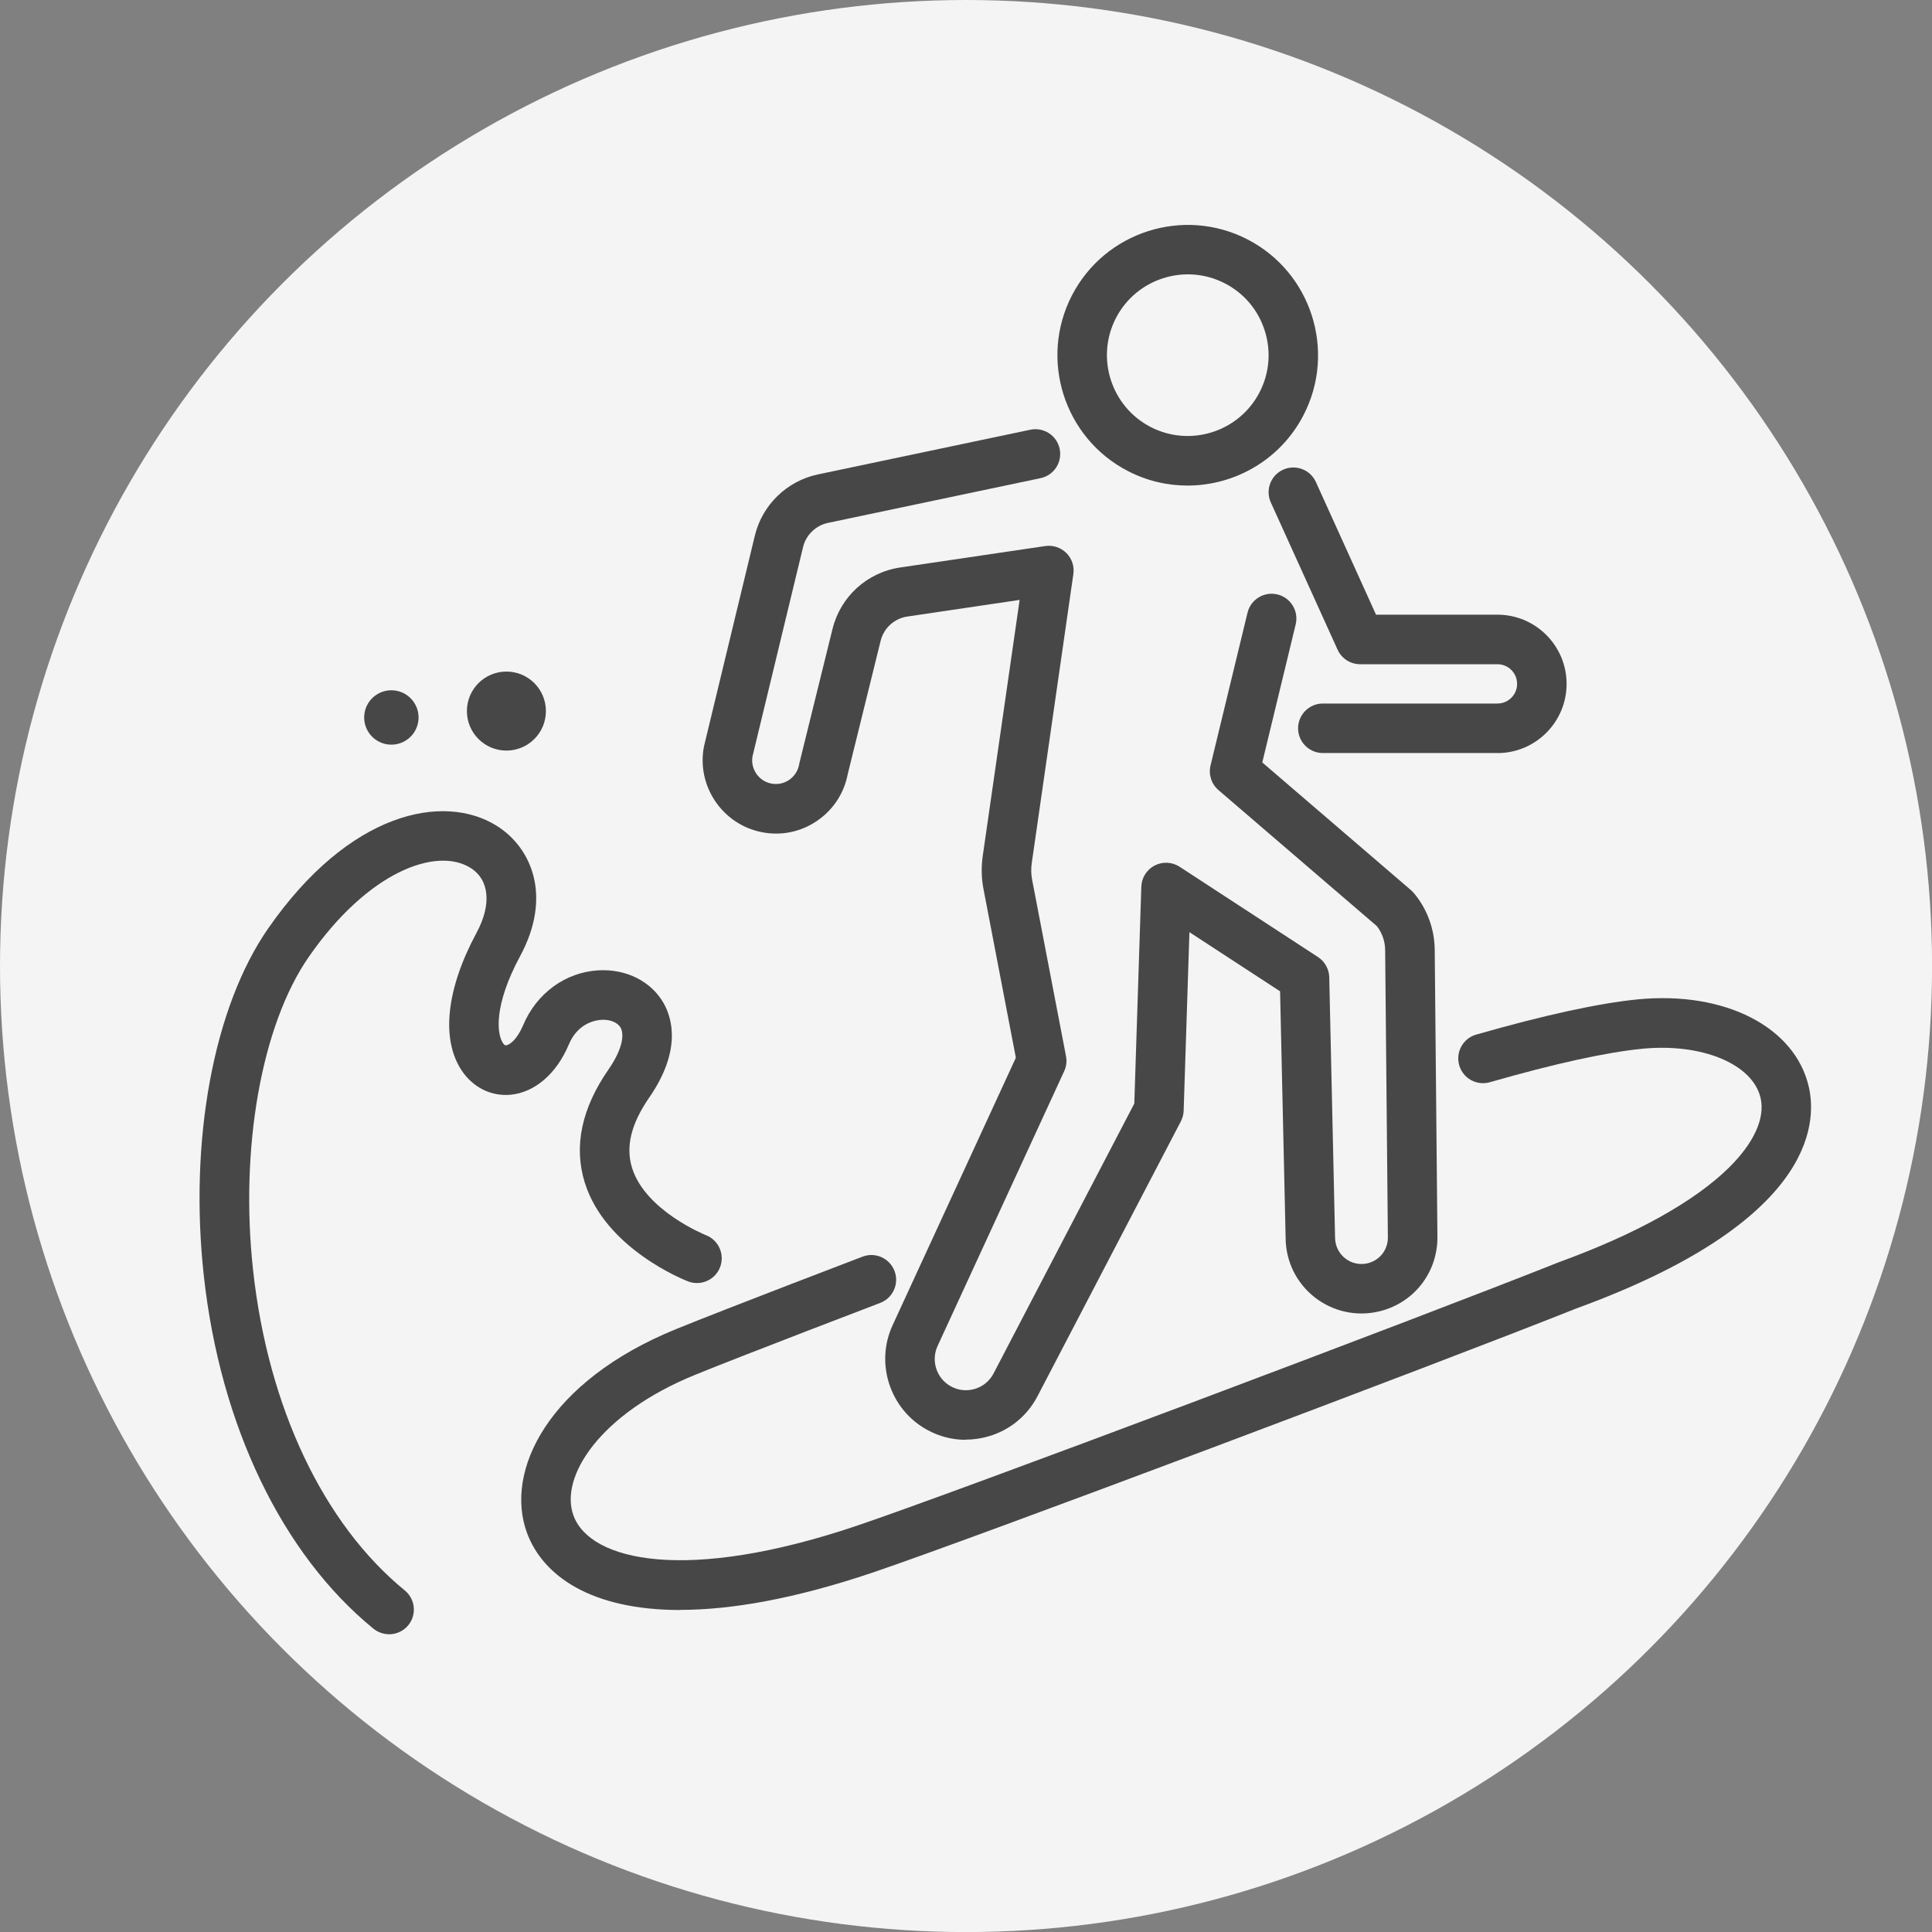
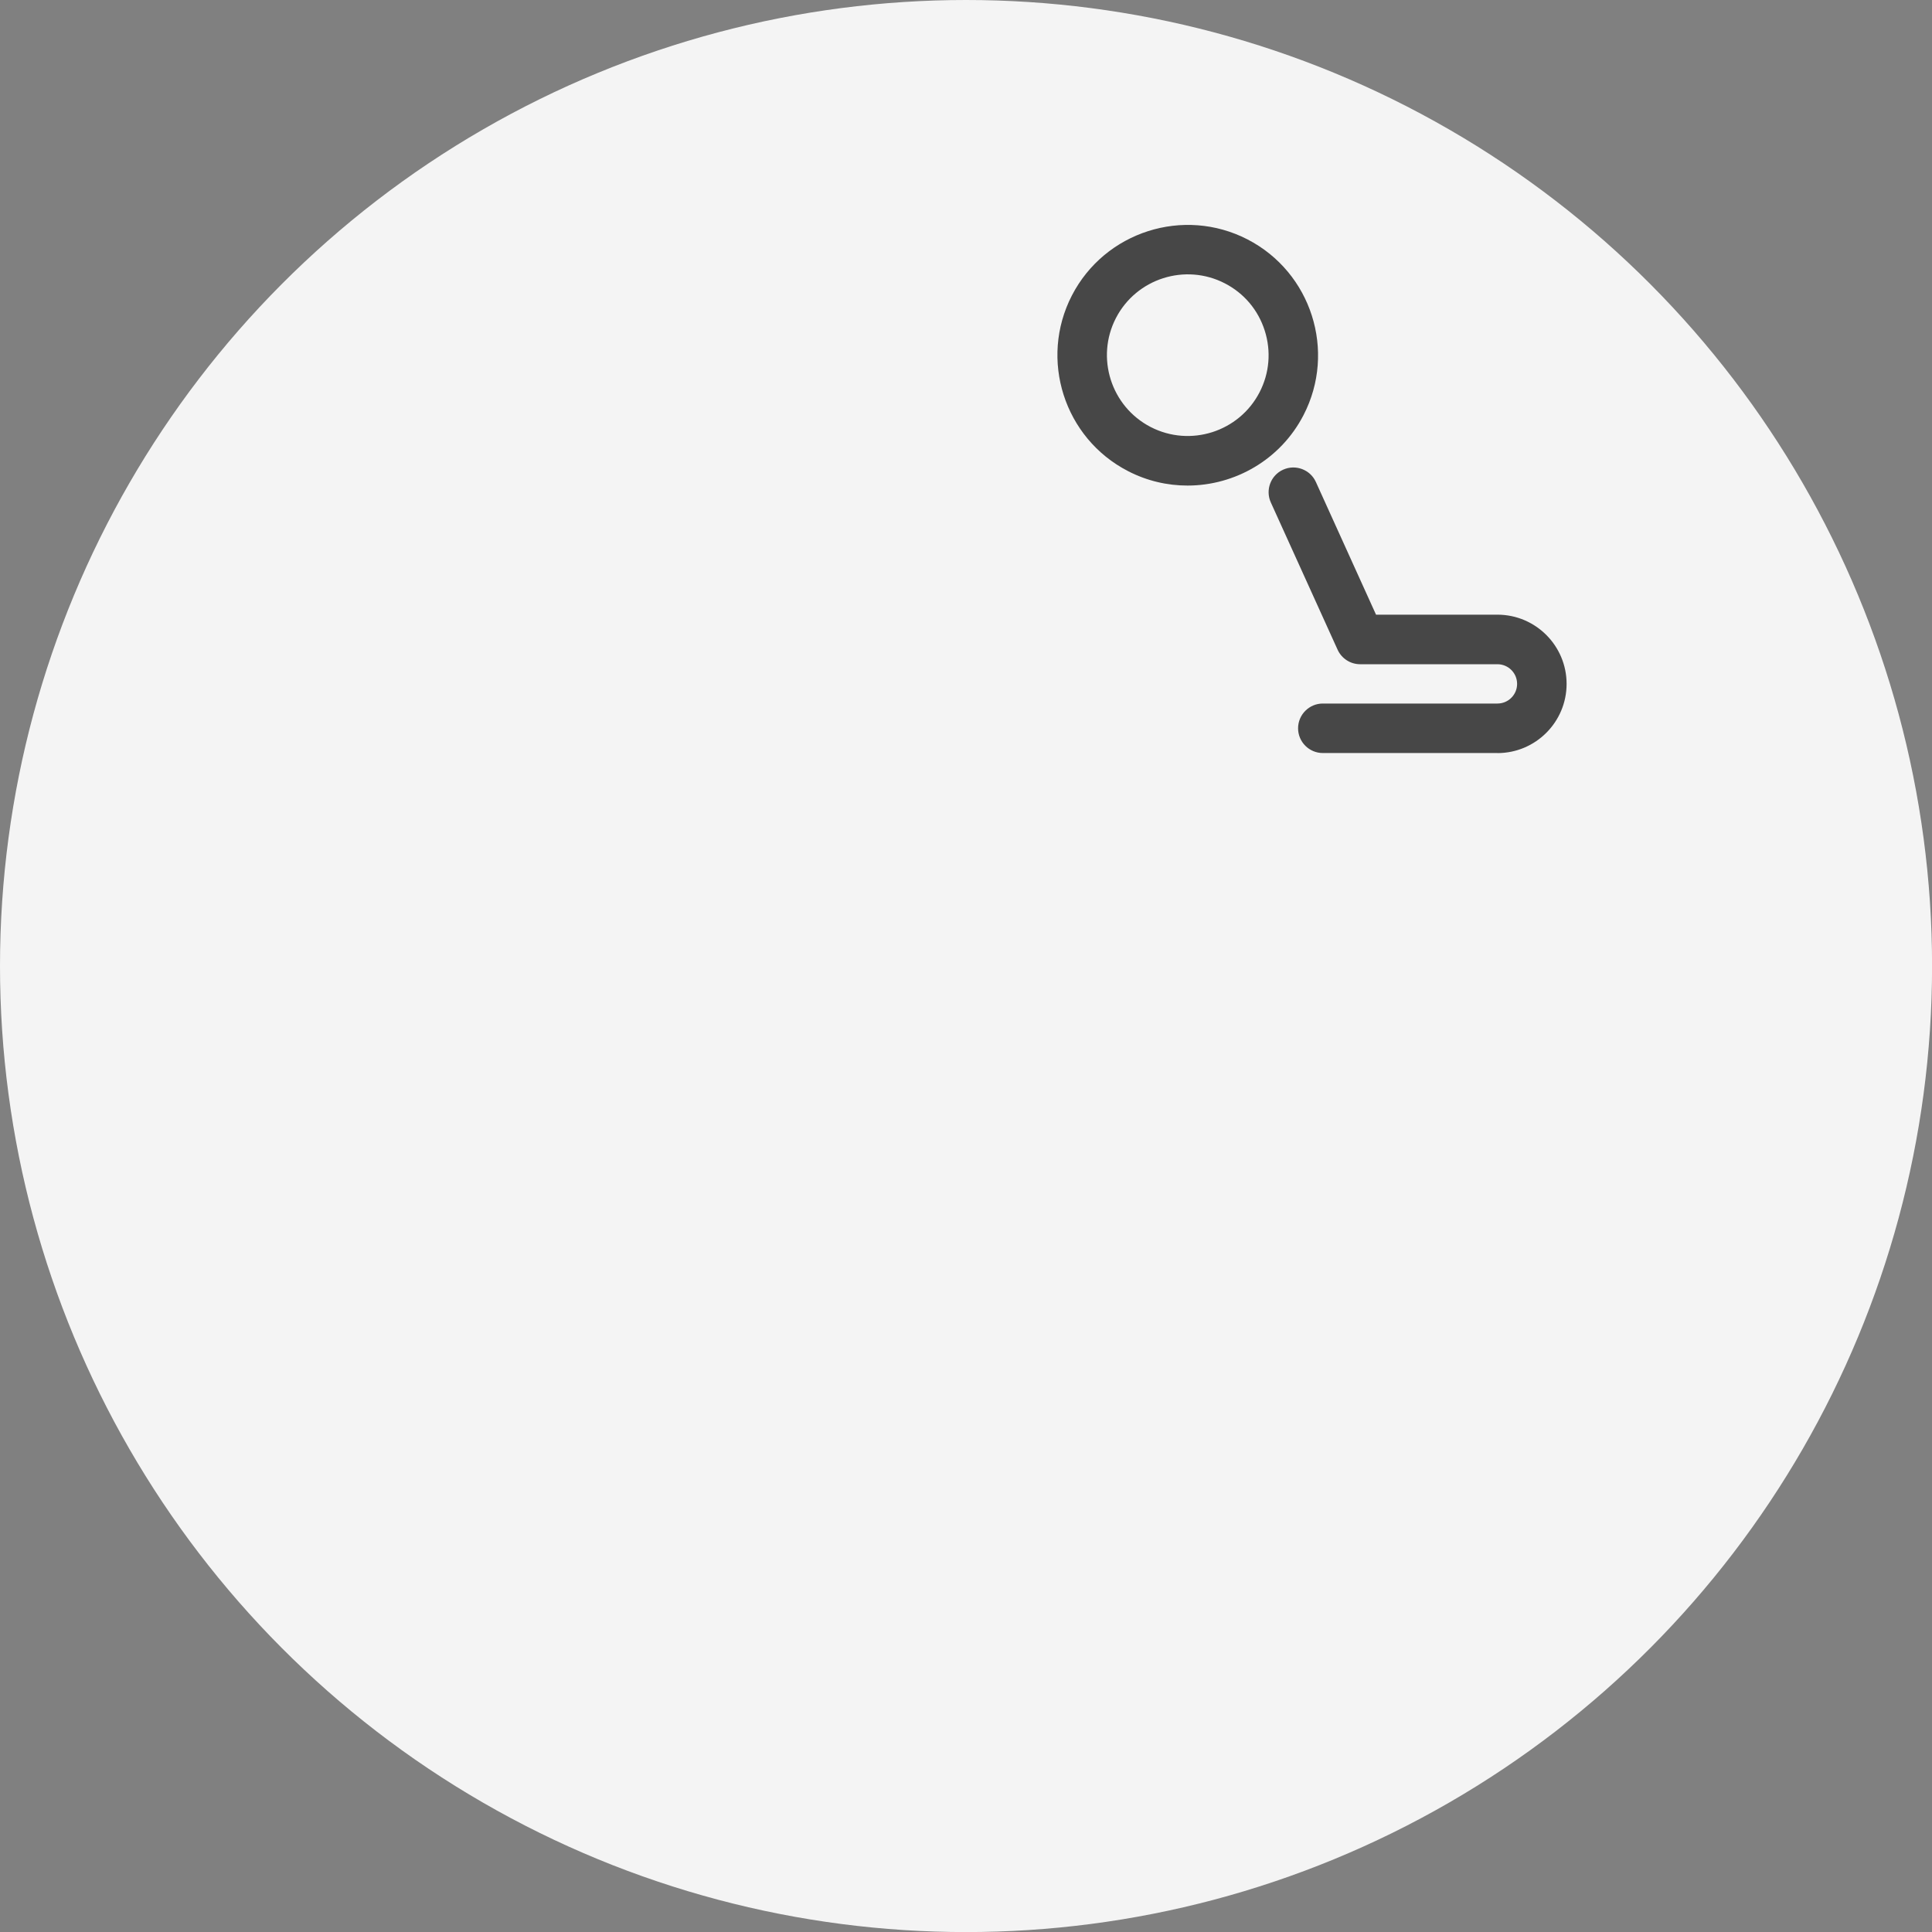
<svg xmlns="http://www.w3.org/2000/svg" id="Layer_2" viewBox="0 0 291.97 291.97">
  <rect x="0" y="0" width="291.97" height="291.97" fill="#808080" stroke="none" />
  <defs>
    <style>.cls-1{fill:#474747;}.cls-1,.cls-2{stroke-width:0px;}.cls-2{fill:#f4f4f4;}</style>
  </defs>
  <g id="Layer_1-2">
    <circle class="cls-2" cx="145.99" cy="145.99" r="145.99" />
    <path class="cls-1" d="M179.46,73.38c-3.04,0-6.12-.7-9-2.19h0c-9.65-4.98-13.45-16.89-8.47-26.54,4.98-9.65,16.89-13.45,26.54-8.47,9.65,4.98,13.45,16.89,8.47,26.54-3.49,6.77-10.4,10.66-17.54,10.66ZM173.89,64.53c5.99,3.09,13.37.73,16.46-5.25,1.5-2.9,1.77-6.21.78-9.32-.99-3.11-3.13-5.65-6.03-7.14-5.99-3.09-13.37-.73-16.46,5.25-3.09,5.99-.73,13.37,5.25,16.46h0Z" />
-     <path class="cls-1" d="M145.95,217.59c-2.02,0-4.03-.51-5.86-1.52-5.58-3.07-7.87-10.01-5.2-15.79l18.63-40.43-4.89-25.48c-.32-1.65-.35-3.32-.12-4.98l5.58-38.73-16.95,2.51c-1.99.29-3.58,1.74-4.06,3.69l-4.96,20.1c-.55,2.9-2.19,5.41-4.63,7.08-2.48,1.7-5.47,2.31-8.42,1.71-5.92-1.19-9.82-6.98-8.69-12.91.01-.06.02-.12.04-.18l7.66-31.73c1.12-4.63,4.85-8.25,9.51-9.23l32.12-6.76c2.02-.42,4.01.87,4.43,2.89.43,2.02-.87,4.01-2.89,4.43l-32.12,6.76c-1.85.39-3.33,1.83-3.77,3.66l-7.64,31.63c-.32,1.89.93,3.72,2.82,4.1.95.19,1.92,0,2.72-.55.8-.55,1.34-1.38,1.51-2.34.01-.08.03-.17.05-.25l4.99-20.21c1.21-4.91,5.23-8.56,10.23-9.3l21.92-3.24c1.17-.17,2.35.22,3.19,1.05.84.83,1.23,2.01,1.06,3.18l-6.29,43.7c-.12.83-.1,1.68.06,2.51l5.12,26.66c.15.77.05,1.56-.28,2.27l-19.13,41.52c-1.03,2.24-.15,4.92,2.01,6.1,1.12.62,2.41.75,3.64.38,1.22-.37,2.22-1.2,2.81-2.33l21.27-40.79,1.06-32.77c.04-1.35.81-2.57,2.01-3.2,1.2-.62,2.64-.55,3.77.18l20.92,13.65c1.03.67,1.67,1.82,1.7,3.05l.88,39.36c.02,1.25.57,2.37,1.52,3.12.95.75,2.17,1.03,3.35.76,1.83-.41,3.11-2.01,3.11-3.89l-.41-43.45c-.01-1.31-.45-2.59-1.25-3.62l-23.94-20.56c-1.07-.92-1.53-2.35-1.2-3.72l5.59-23.09c.49-2.01,2.5-3.24,4.52-2.76,2.01.49,3.24,2.51,2.76,4.52l-5.05,20.87,22.46,19.29c.15.13.3.28.43.43,2.02,2.4,3.14,5.44,3.17,8.57l.41,43.48c0,5.43-3.67,10.03-8.94,11.22-3.39.77-6.91-.03-9.64-2.18-2.73-2.16-4.32-5.39-4.36-8.87l-.84-37.35-13.7-8.94-.87,26.97c-.02.56-.16,1.11-.42,1.61l-21.67,41.55c-1.53,2.93-4.12,5.08-7.28,6.03-1.17.35-2.36.53-3.55.53Z" />
    <path class="cls-1" d="M226.3,113.8h-26.39c-2.07,0-3.74-1.68-3.74-3.74s1.68-3.74,3.74-3.74h26.39c1.64,0,2.97-1.33,2.97-2.97s-1.33-2.97-2.97-2.97h-20.75c-1.47,0-2.8-.86-3.41-2.2l-10.09-22.25c-.85-1.88-.02-4.1,1.86-4.95,1.88-.85,4.1-.02,4.95,1.86l9.09,20.05h18.34c5.77,0,10.46,4.69,10.46,10.46s-4.69,10.46-10.46,10.46Z" />
-     <path class="cls-1" d="M102.81,243.31c-13.48,0-20.75-5.15-23.16-11.63-3.47-9.35,3.15-22.94,22.54-30.83,7.61-3.1,27.95-10.86,28.16-10.94,1.93-.74,4.09.23,4.83,2.16.74,1.93-.23,4.09-2.16,4.83-.2.08-20.47,7.81-28,10.88-14.28,5.81-20.54,15.39-18.34,21.29,2.54,6.82,17.01,10.21,42.79,1.51,14.89-5.02,85.03-31.43,106.06-39.81.03-.01.07-.03.1-.04,11.6-4.22,20.46-9.16,25.65-14.27,3.78-3.73,5.48-7.46,4.79-10.51-1.17-5.14-8.84-8.34-17.86-7.46-5.43.53-13.19,2.23-23.06,5.06-1.99.57-4.06-.58-4.63-2.57-.57-1.99.58-4.06,2.57-4.63,10.31-2.95,18.52-4.74,24.39-5.32,13.17-1.29,23.82,4.16,25.88,13.25,1.3,5.74.49,20.47-35.12,33.45-21.15,8.43-91.44,34.89-106.39,39.93-11.82,3.99-21.43,5.63-29.04,5.63Z" />
-     <path class="cls-1" d="M58.8,246.97c-.83,0-1.67-.28-2.37-.84-13.81-11.28-23.15-30.72-25.63-53.34-2.25-20.5,1.48-40.6,9.72-52.47,12.29-17.7,26.47-20.48,34.45-15.58,5.34,3.28,8.54,10.66,3.64,19.74-4.01,7.43-3.53,11.75-2.62,13.13.26.39.41.37.47.37.55-.05,1.69-.9,2.59-3.03,2.03-4.84,6.39-8.02,11.38-8.31,4.23-.24,8.01,1.68,9.88,5,1.28,2.28,2.69,7.16-2.2,14.23-2.73,3.95-3.58,7.41-2.6,10.6,2.01,6.51,11.07,10.15,11.16,10.19,1.93.74,2.89,2.91,2.15,4.84-.74,1.93-2.91,2.89-4.84,2.15-.51-.2-12.52-4.92-15.62-14.97-1.68-5.45-.47-11.19,3.6-17.06,2.19-3.16,2.38-5.33,1.83-6.31-.45-.8-1.6-1.27-2.93-1.19-.8.05-3.53.45-4.9,3.73-1.85,4.41-5.13,7.24-8.79,7.59-2.93.28-5.7-1.1-7.41-3.68-3.14-4.74-2.31-12.33,2.27-20.82,2.3-4.27,1.93-8.03-.97-9.81-5.11-3.14-15.4.51-24.39,13.47-7.14,10.29-10.45,28.89-8.42,47.39,2.27,20.68,10.62,38.31,22.92,48.36,1.6,1.31,1.84,3.66.53,5.26-.74.9-1.82,1.37-2.9,1.37Z" />
-     <circle class="cls-1" cx="59.14" cy="108.42" r="4.11" transform="translate(-57.35 149.43) rotate(-80.78)" />
-     <circle class="cls-1" cx="76.53" cy="107.46" r="5.97" />
  </g>
</svg>